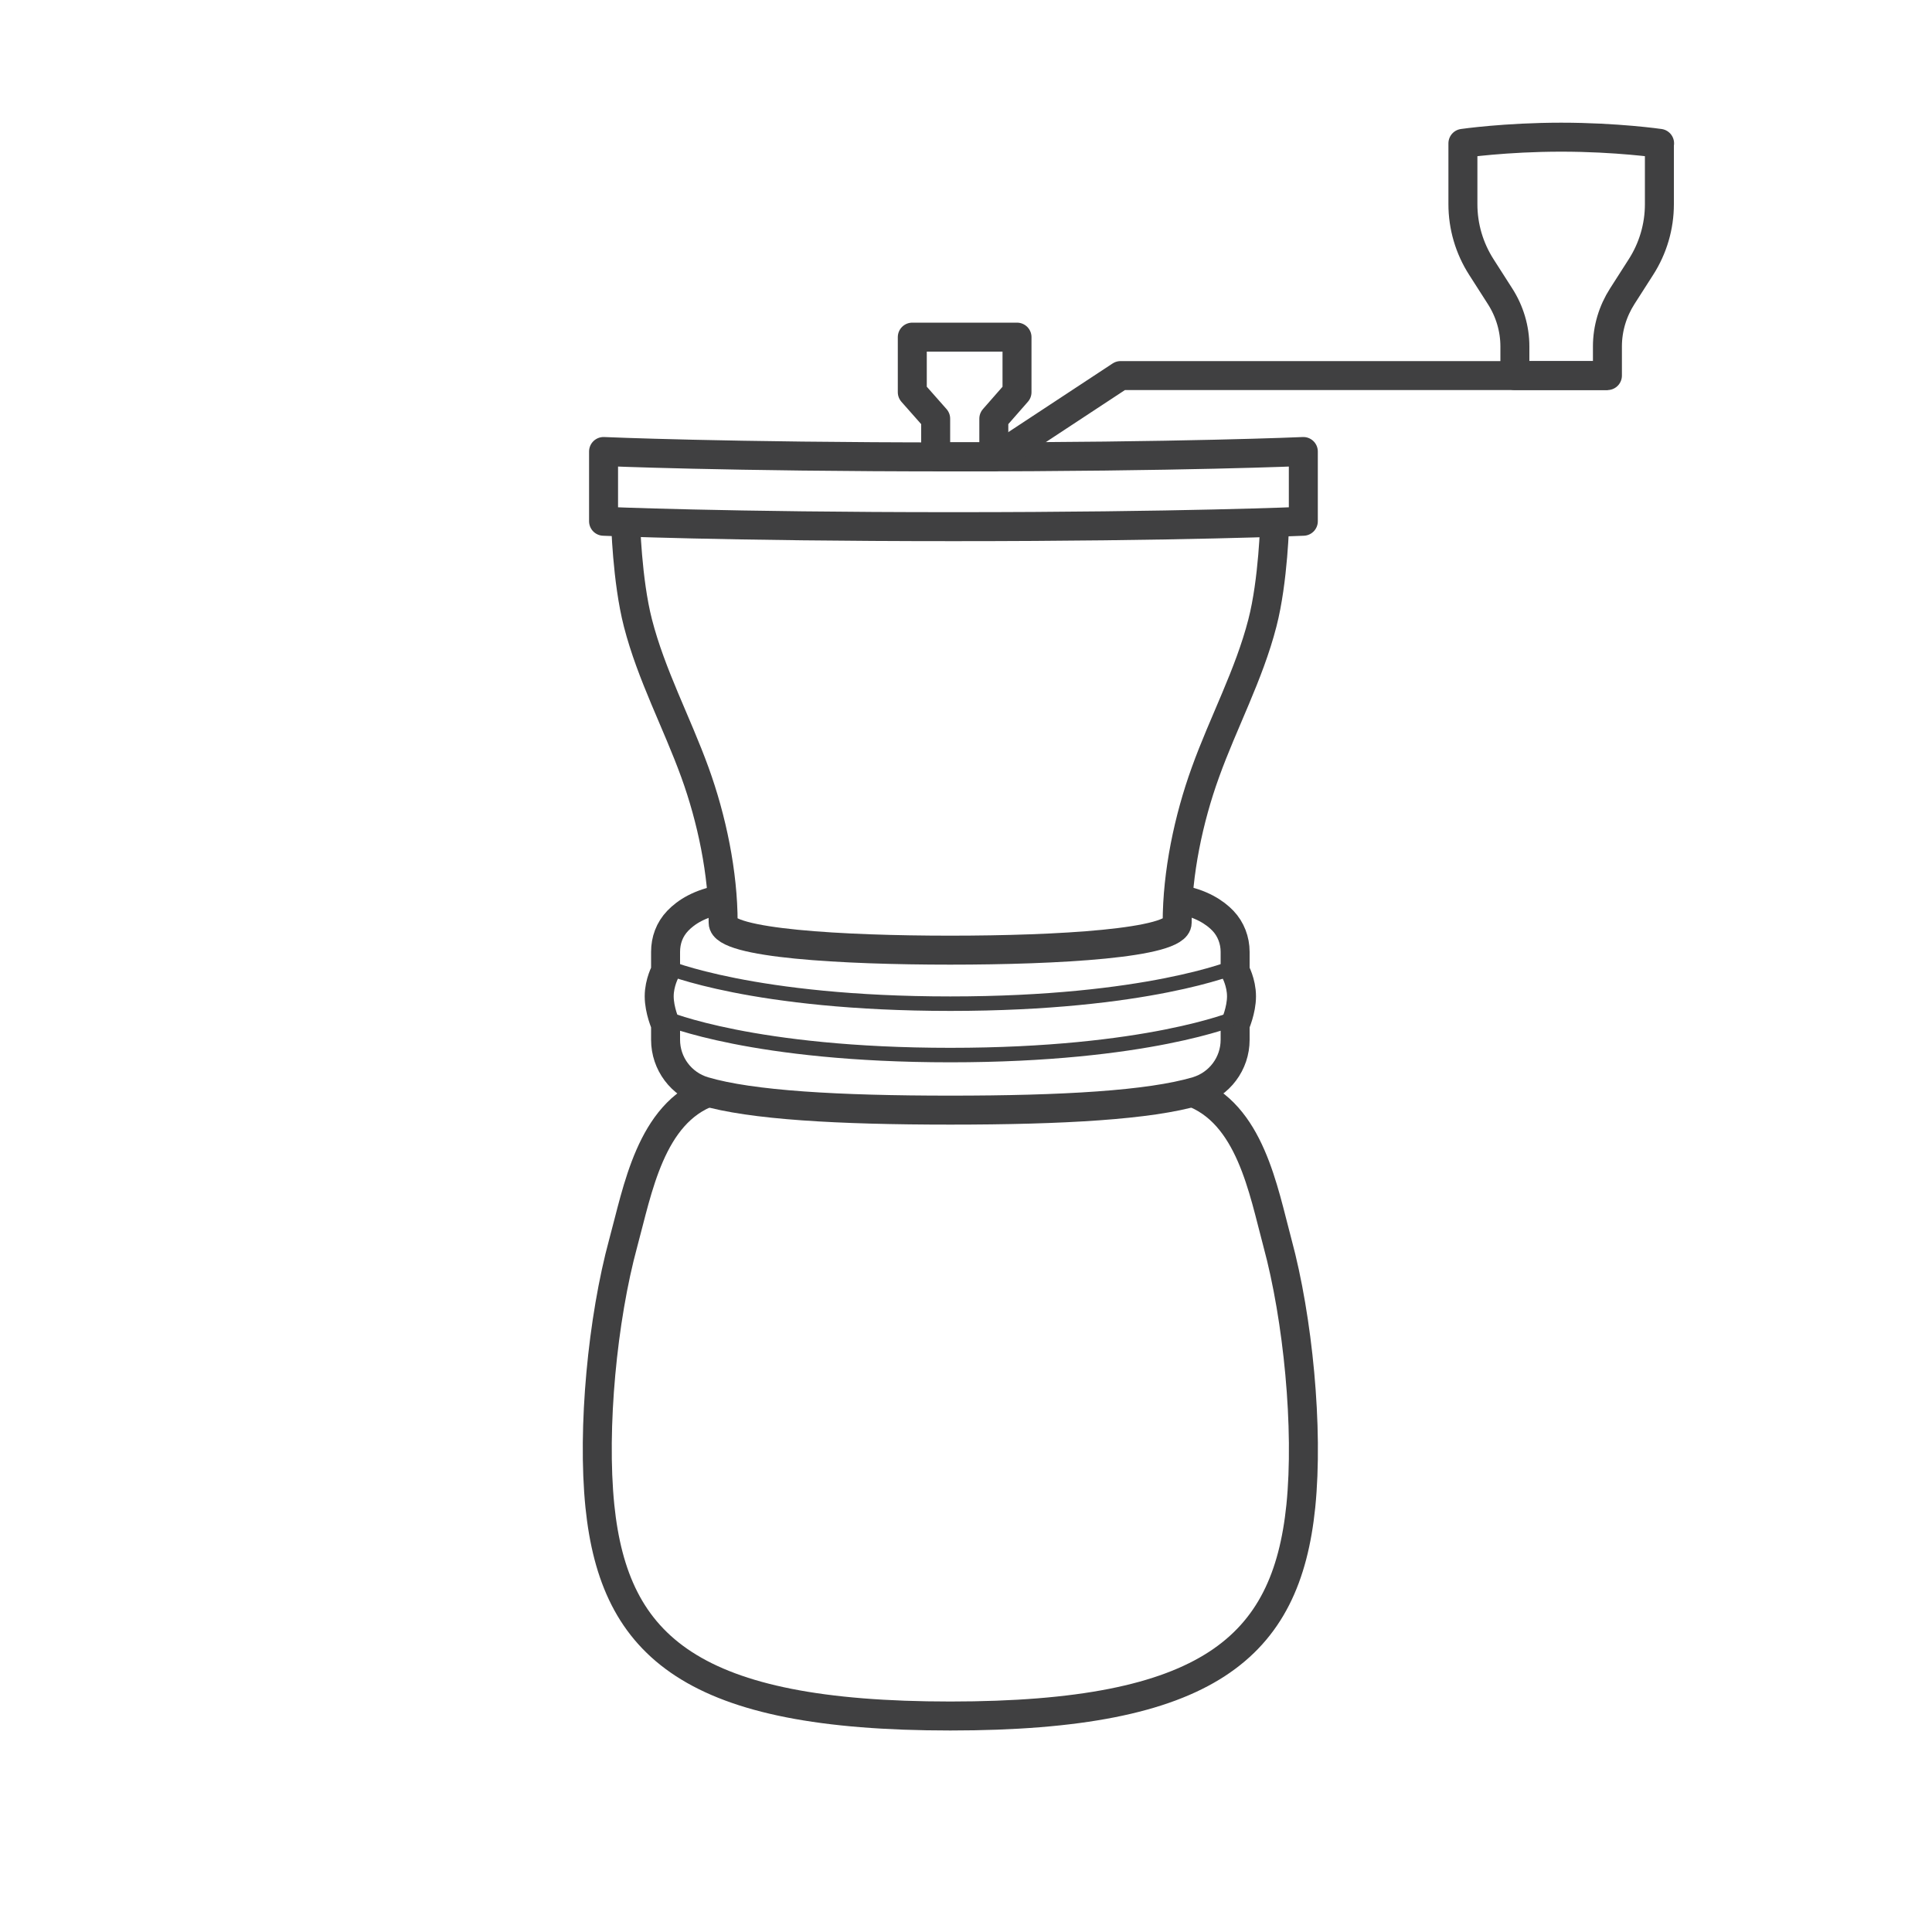
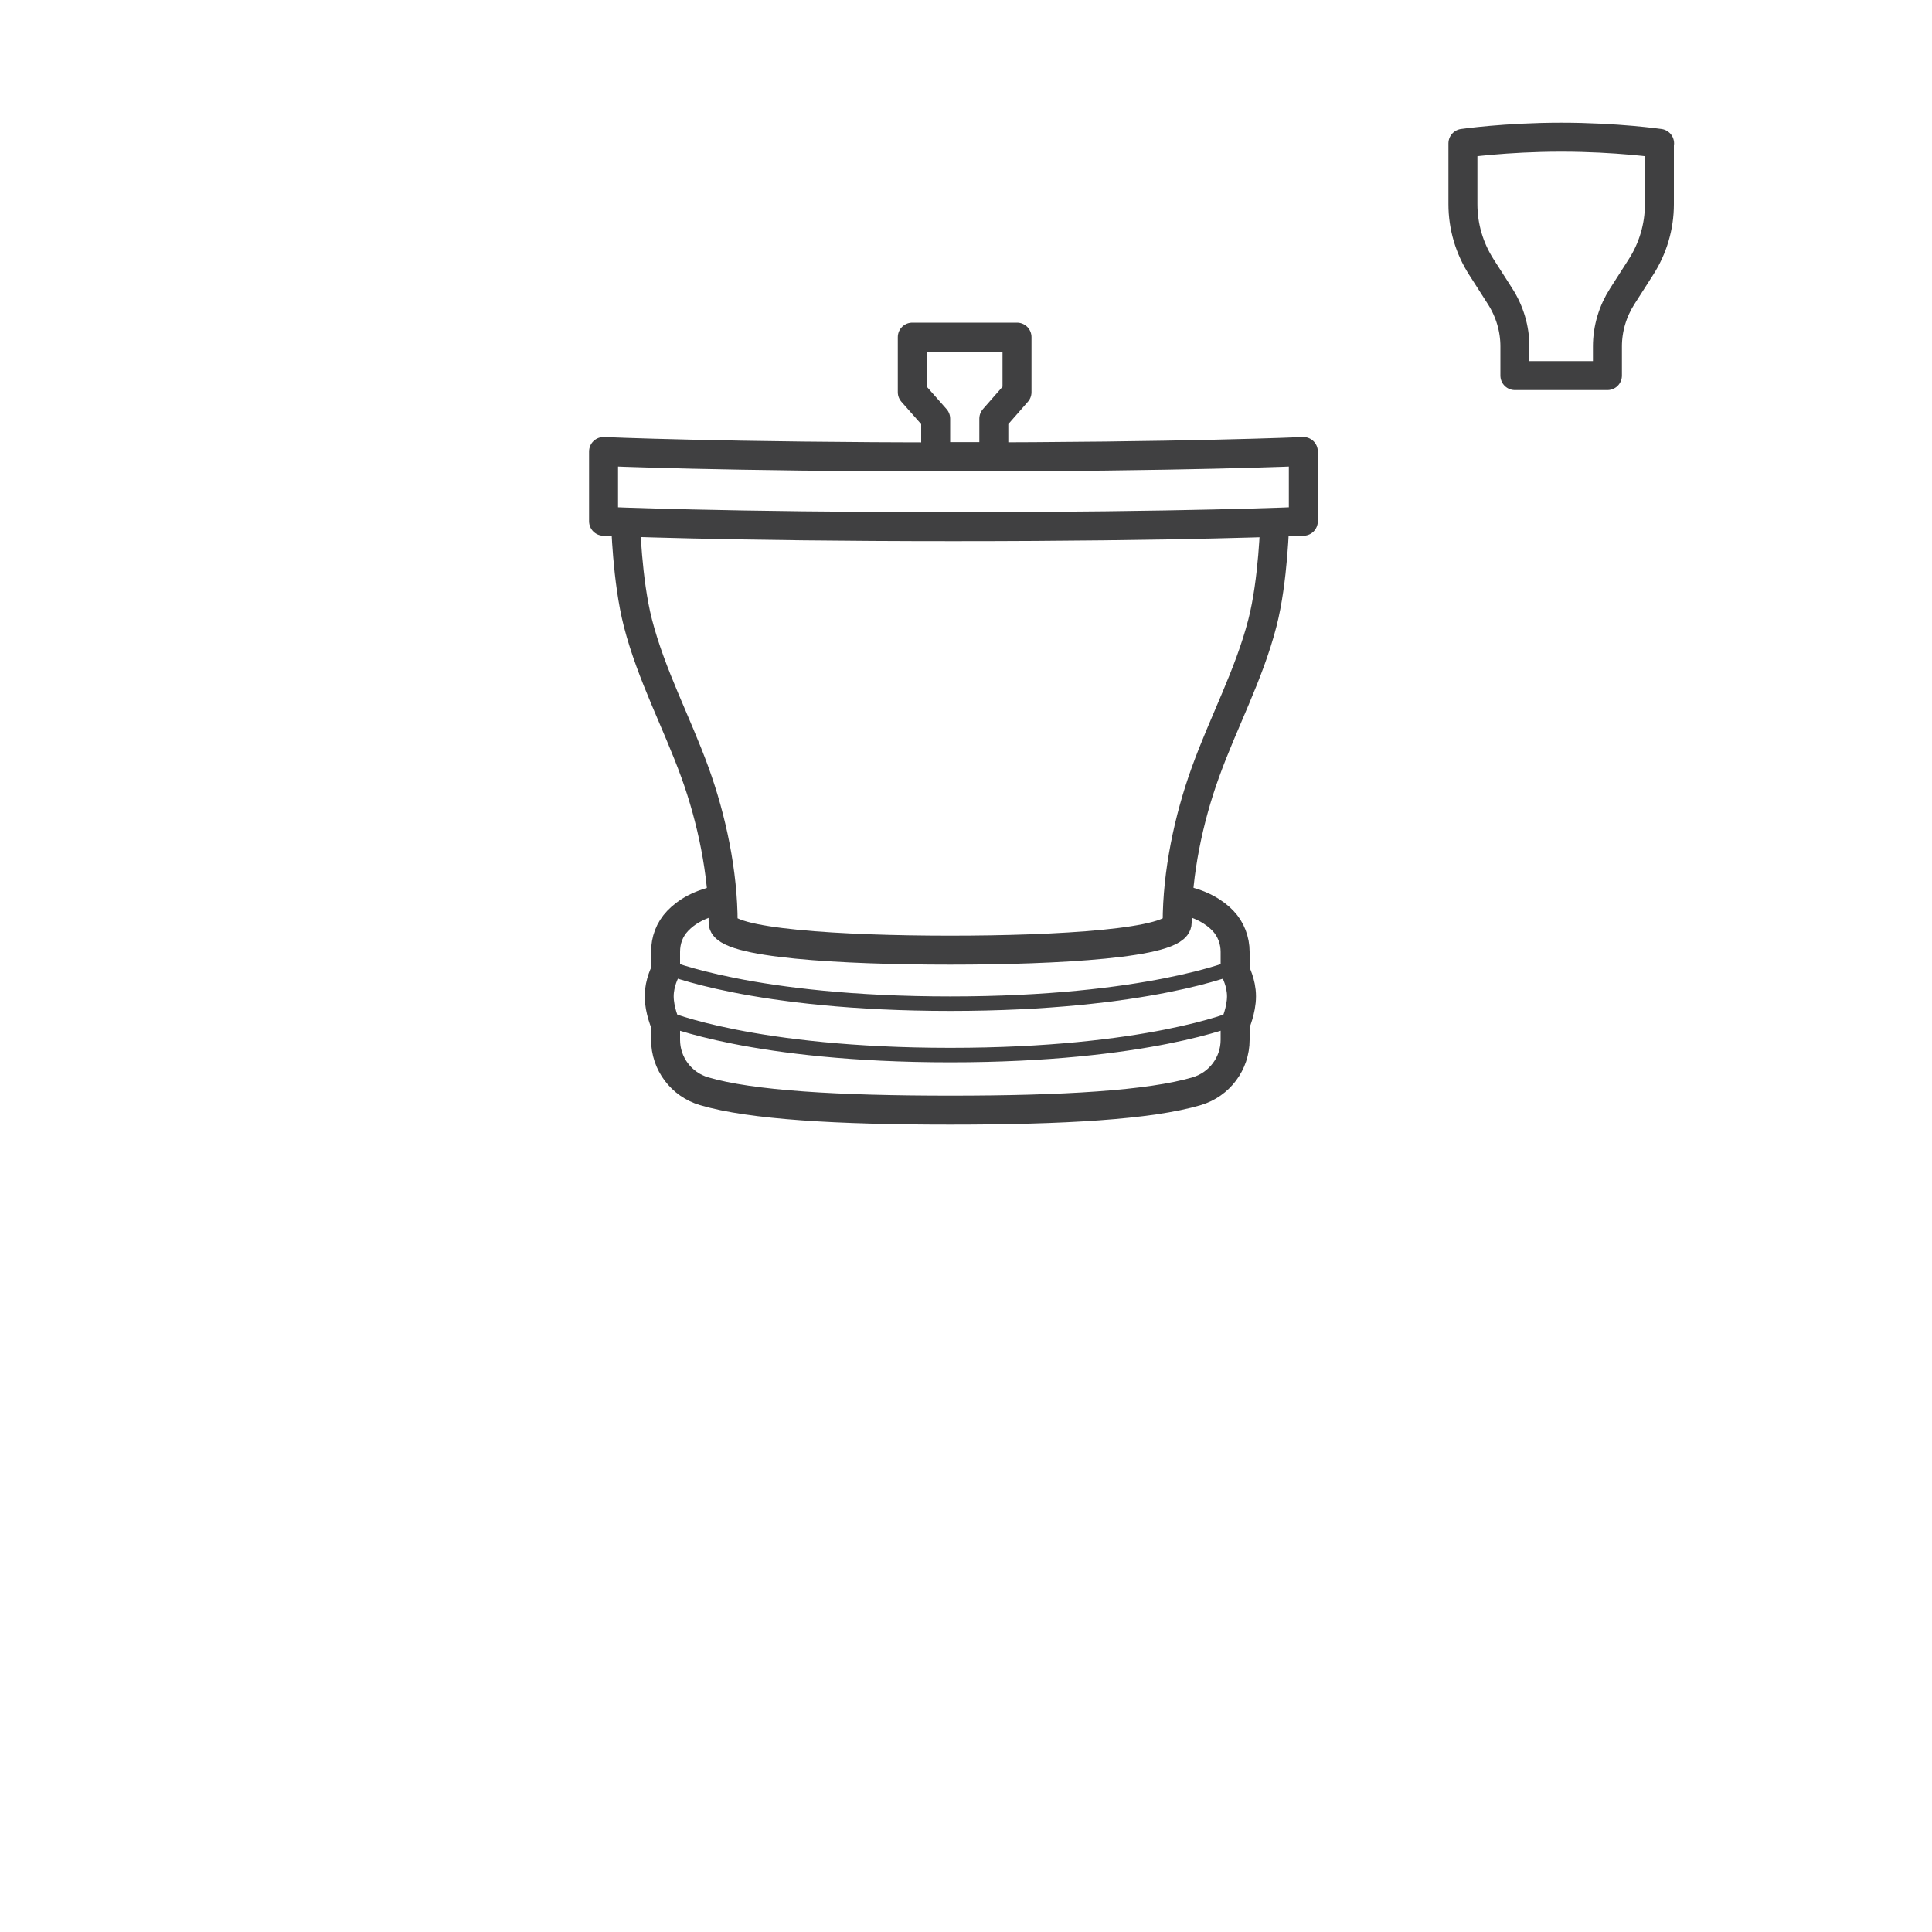
<svg xmlns="http://www.w3.org/2000/svg" viewBox="0 0 100 100" id="Art">
  <defs>
    <style>.cls-1{stroke-width:1.5px;}.cls-1,.cls-2{fill:none;stroke:#404041;stroke-linejoin:round;}.cls-2{stroke-width:.75px;}</style>
  </defs>
-   <path d="M61.63,56.51c3.08,1.1,3.76,5.11,4.49,7.82,1.06,3.91,1.62,9.58,1.21,13.63-.75,7.31-4.8,10.86-18.14,10.86-13.34,0-17.39-3.55-18.14-10.86-.41-4.05,.14-9.71,1.21-13.63,.74-2.71,1.41-6.72,4.49-7.82" class="cls-1" />
  <path d="M37.38,46.55c-1.16,.2-1.87,.66-2.3,1.11s-.63,1.01-.63,1.61v.99s-.33,.59-.33,1.31c0,.72,.33,1.46,.33,1.46v.79c0,1.23,.81,2.31,1.99,2.66,2.43,.72,6.94,.98,12.75,.98,5.81,0,10.32-.26,12.75-.98,1.18-.35,1.99-1.43,1.99-2.66v-.79s.33-.74,.33-1.46-.33-1.31-.33-1.31v-.99c0-.6-.22-1.18-.63-1.61s-1.14-.92-2.3-1.11" class="cls-1" />
  <path d="M63.92,52.7s-4.53,1.91-14.73,1.91c-10.2,0-14.73-1.91-14.73-1.91" class="cls-2" />
  <path d="M63.92,50.04s-4.53,1.91-14.73,1.91c-10.2,0-14.73-1.91-14.73-1.91" class="cls-2" />
  <path d="M65.98,26.97s-.07,3.08-.64,5.28c-.69,2.68-2.02,5.14-2.95,7.73-.87,2.4-1.46,5.21-1.46,7.78,0,1.07-6.2,1.42-11.75,1.42-5.54,0-11.75-.35-11.75-1.42,0-2.57-.59-5.38-1.46-7.78-.94-2.59-2.26-5.05-2.95-7.73-.57-2.21-.64-5.28-.64-5.28" class="cls-1" />
  <path d="M67.46,26.98s-6.26,.28-18.11,.28c-11.85,0-18.11-.28-18.11-.28v-3.61s6.26,.28,18.11,.28c11.85,0,18.11-.28,18.11-.28v3.61Z" class="cls-1" />
-   <polyline points="52.03 23.37 58 19.44 83.22 19.44" class="cls-1" />
  <path d="M85.89,7.42v3.15c0,1.15-.33,2.28-.96,3.26l-.96,1.5c-.5,.78-.77,1.68-.77,2.6v1.51h-4.79v-1.51c0-.92-.27-1.82-.77-2.6l-.96-1.5c-.63-.98-.96-2.11-.96-3.26v-3.15s2.21-.32,5.09-.32,5.09,.32,5.09,.32Z" class="cls-1" />
  <polygon points="52.64 17.45 47.22 17.45 47.22 20.3 48.43 21.67 48.43 21.67 48.43 23.64 51.44 23.64 51.44 21.67 52.64 20.3 52.64 17.45" class="cls-1" />
</svg>